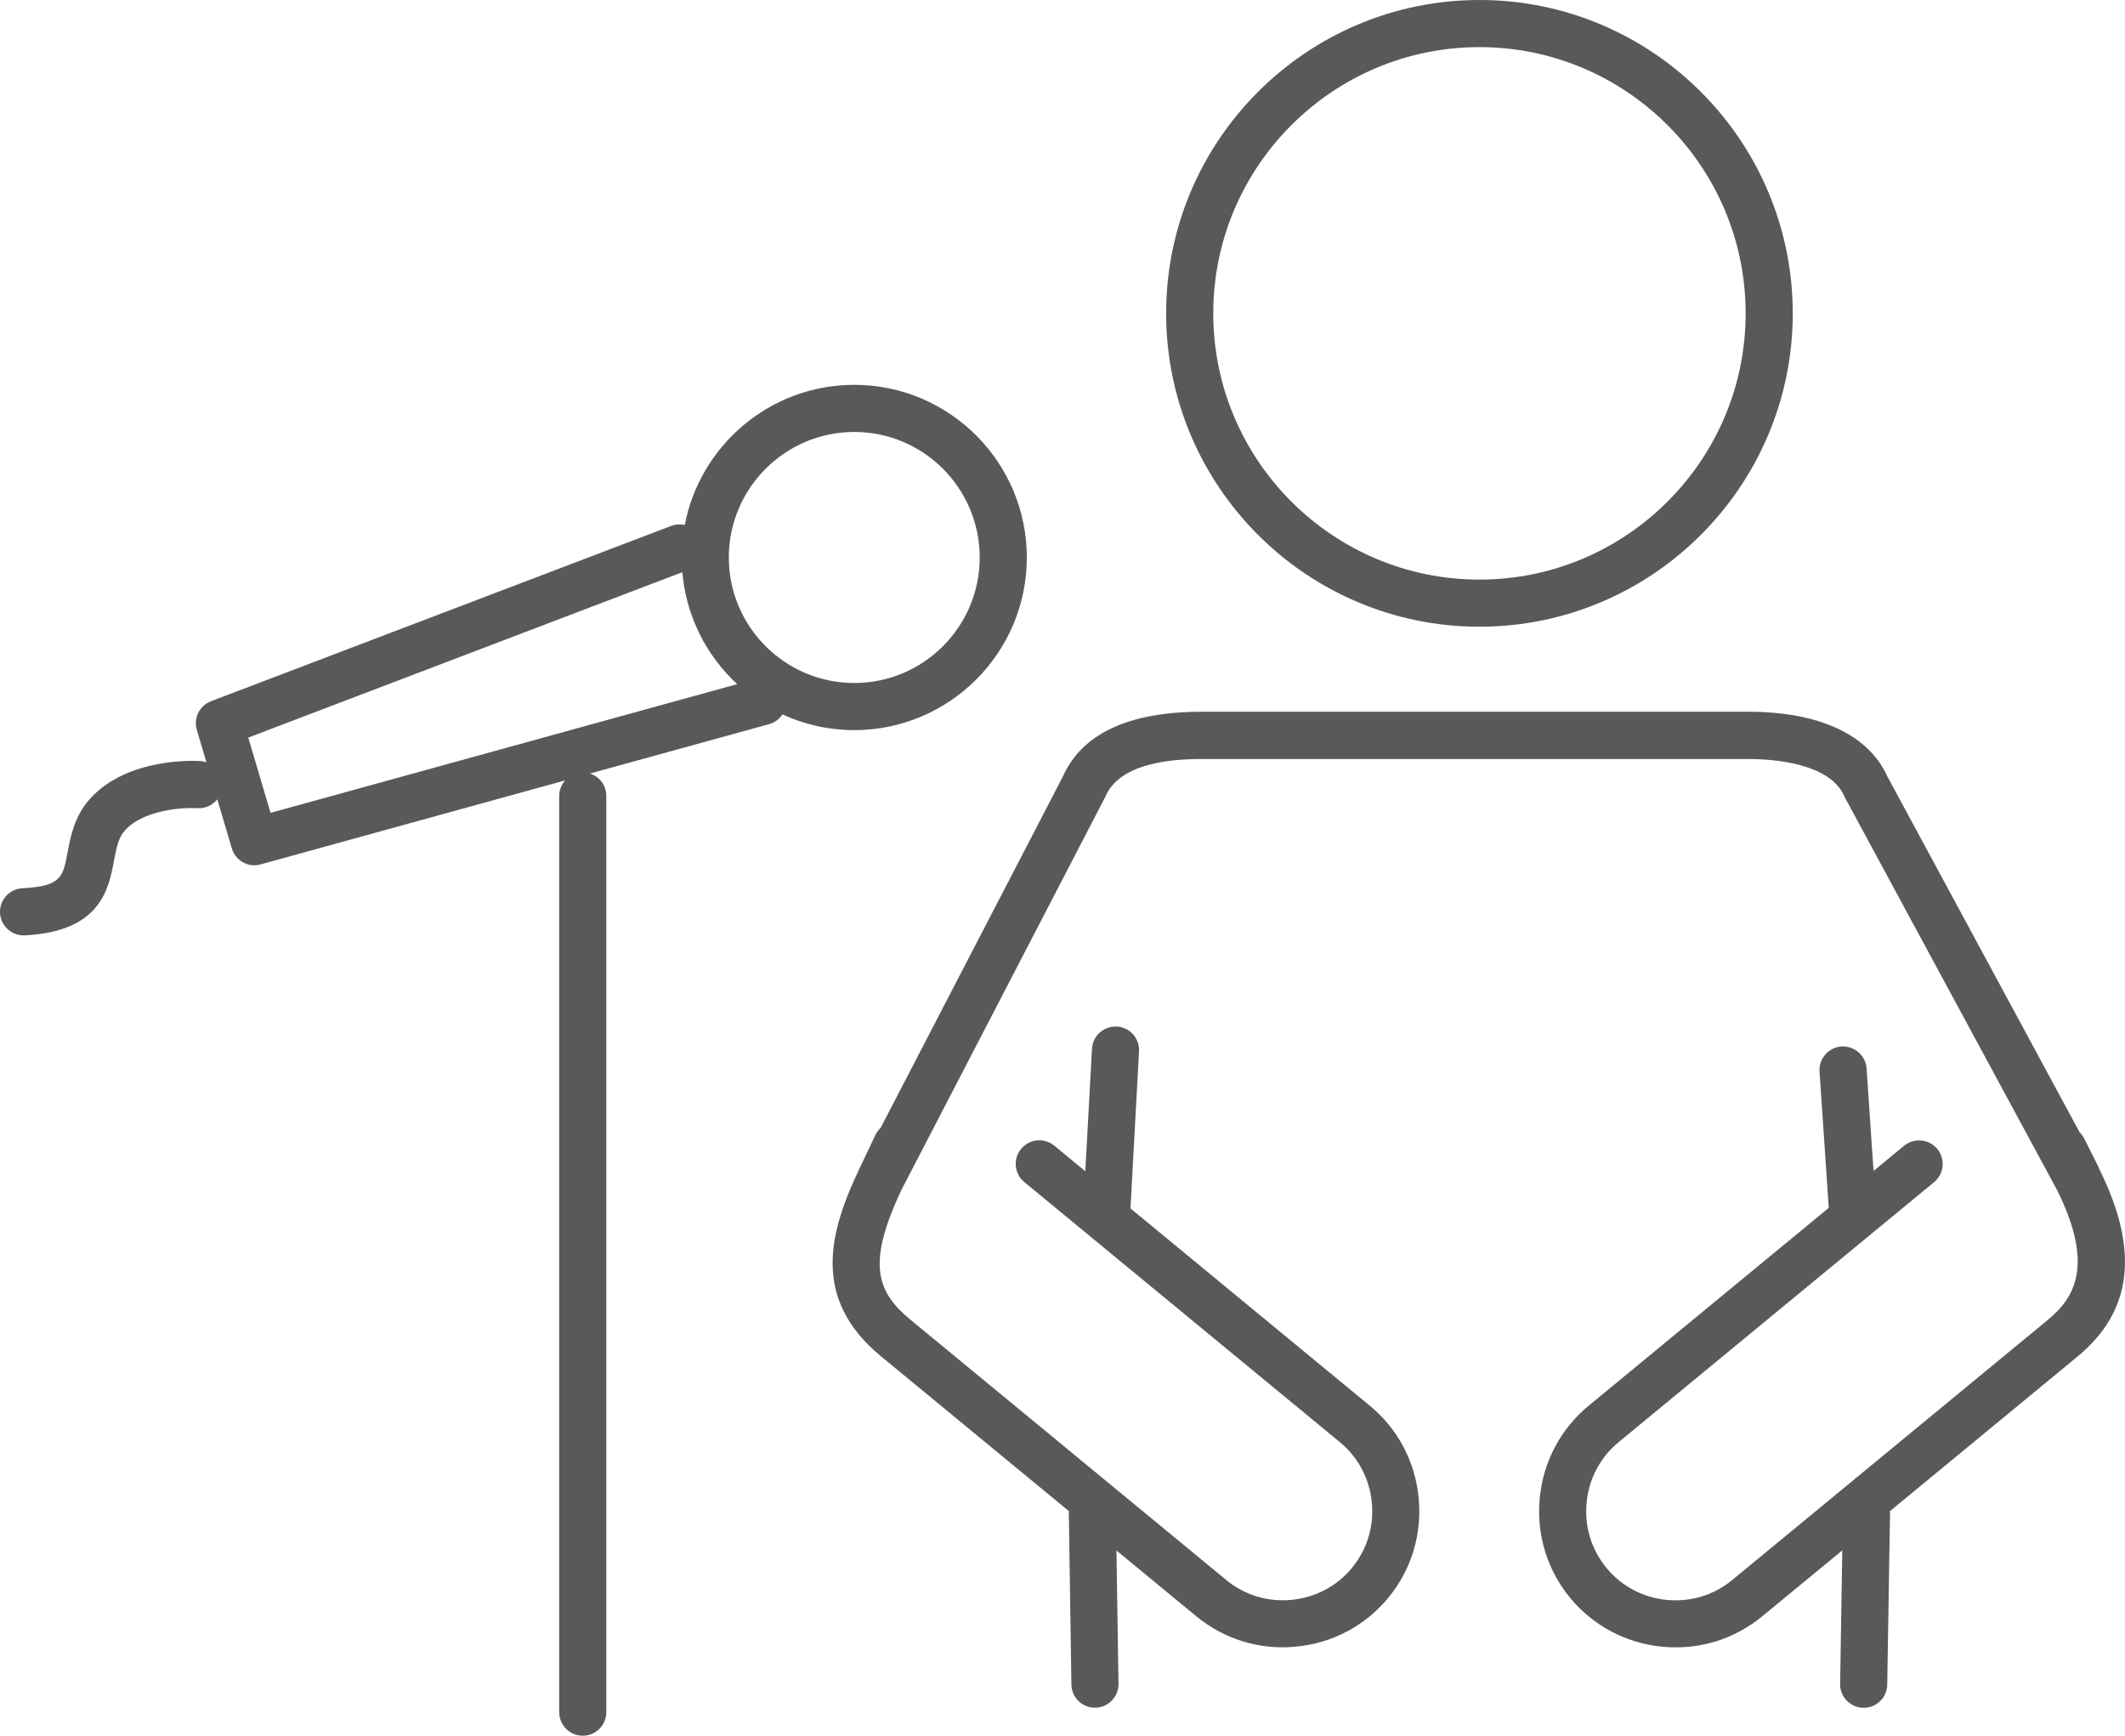
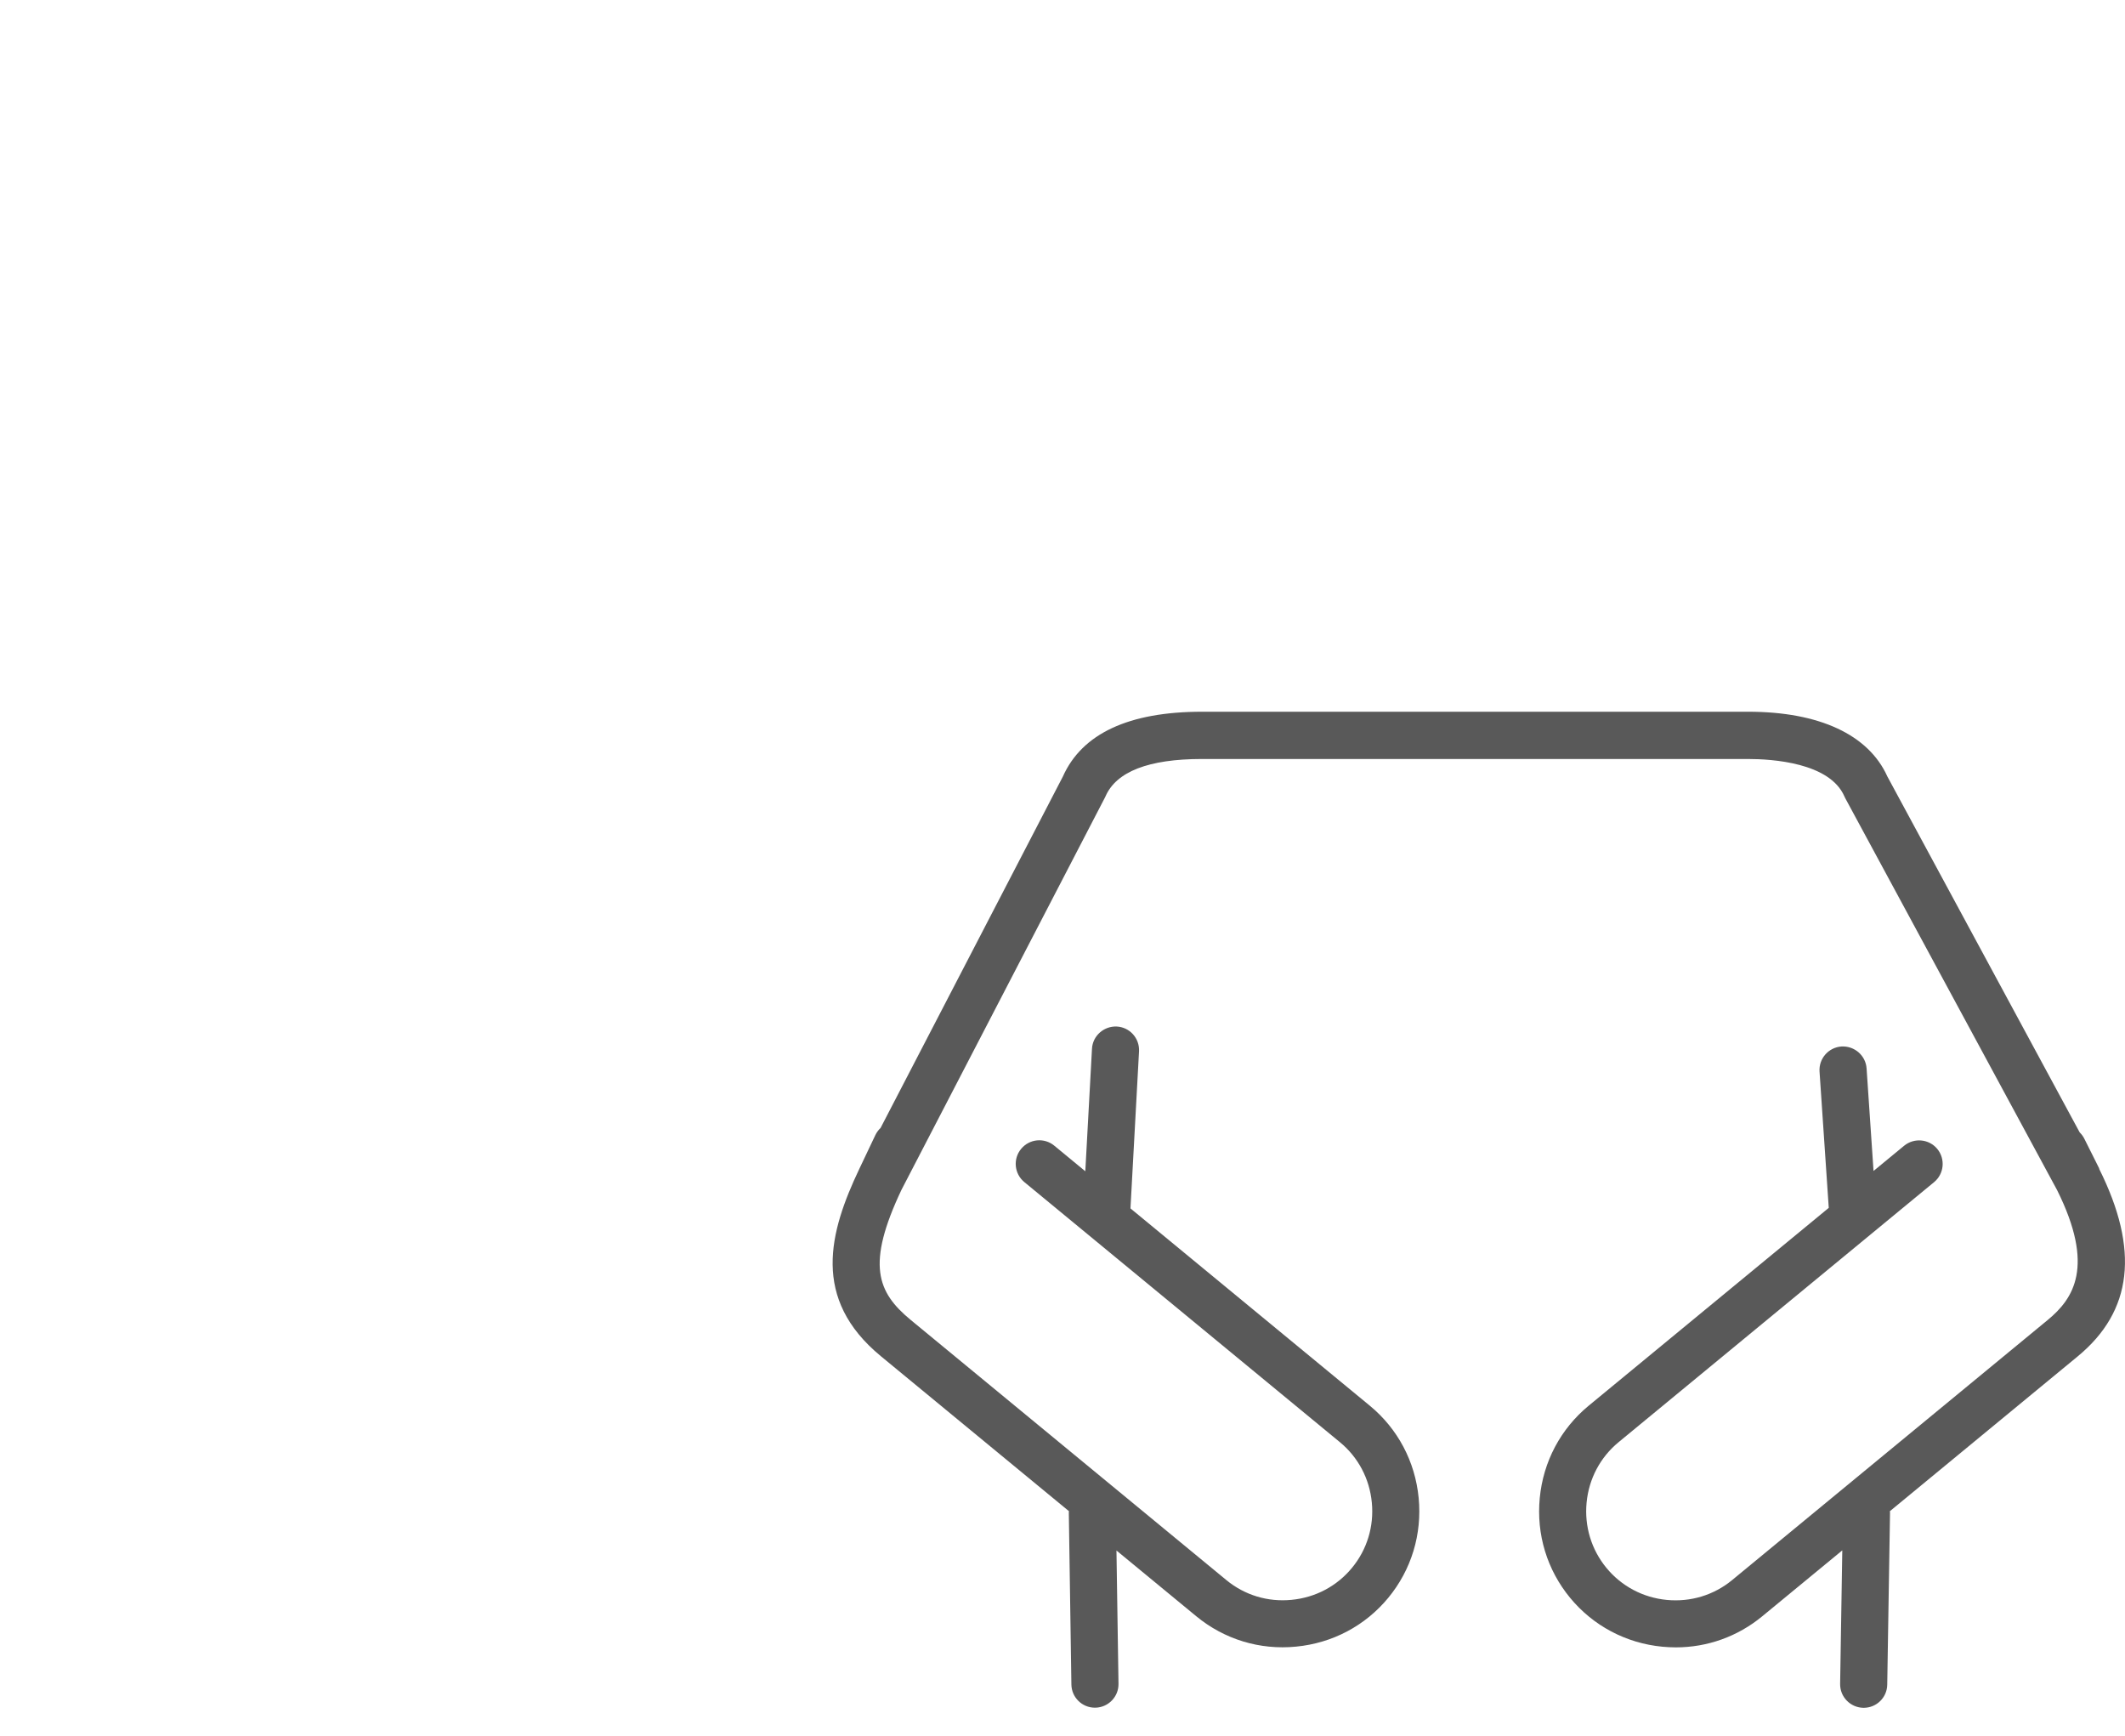
<svg xmlns="http://www.w3.org/2000/svg" width="71" height="58" viewBox="0 0 71 58" fill="none">
-   <path d="M49.431 20.936C55.204 20.936 59.899 16.241 59.899 10.468C59.899 4.695 55.204 0 49.431 0C43.658 0 38.963 4.695 38.963 10.468C38.963 16.241 43.658 20.936 49.431 20.936ZM49.431 1.574C54.336 1.574 58.325 5.563 58.325 10.468C58.325 15.373 54.336 19.362 49.431 19.362C44.526 19.362 40.537 15.373 40.537 10.468C40.537 5.563 44.529 1.574 49.431 1.574Z" fill="#595959" />
  <path d="M70.14 39.037L69.641 38.04C69.6 37.959 69.546 37.887 69.486 37.829L63.059 25.937C62.431 24.543 60.783 23.776 58.41 23.776H40.164C37.717 23.776 36.152 24.505 35.511 25.944L29.421 37.681C29.352 37.746 29.293 37.825 29.248 37.917L28.709 39.052C27.706 41.164 27.101 43.383 29.43 45.304L35.716 50.483C35.716 50.496 35.711 50.51 35.711 50.526L35.797 56.271C35.803 56.703 36.154 57.047 36.584 57.047H36.595C37.029 57.04 37.378 56.683 37.371 56.249L37.303 51.796L39.97 53.993C40.906 54.764 42.091 55.127 43.305 55.007C44.52 54.89 45.615 54.31 46.386 53.375C47.157 52.439 47.517 51.254 47.4 50.04C47.283 48.825 46.703 47.73 45.768 46.959L37.771 40.368L38.057 35.119C38.079 34.685 37.746 34.314 37.312 34.292C36.883 34.274 36.507 34.602 36.485 35.036L36.262 39.127L35.225 38.272C34.89 37.995 34.394 38.043 34.117 38.38C33.84 38.715 33.888 39.212 34.225 39.489L44.767 48.176C45.379 48.679 45.759 49.397 45.835 50.193C45.912 50.989 45.676 51.765 45.172 52.376C44.668 52.988 43.951 53.368 43.155 53.444C42.359 53.523 41.583 53.287 40.971 52.781L30.429 44.094C29.3 43.163 28.942 42.234 30.121 39.745L36.914 26.65C36.923 26.635 36.93 26.619 36.937 26.603C37.297 25.776 38.38 25.355 40.157 25.355H58.404C59.209 25.355 61.134 25.476 61.624 26.603C61.633 26.623 61.642 26.644 61.653 26.664L68.732 39.758C70.001 42.306 69.285 43.381 68.417 44.096L57.875 52.783C57.264 53.287 56.488 53.523 55.692 53.447C54.895 53.37 54.178 52.99 53.675 52.379C53.171 51.767 52.935 50.991 53.011 50.195C53.087 49.399 53.468 48.682 54.079 48.178L64.621 39.491C64.957 39.214 65.004 38.717 64.729 38.382C64.453 38.047 63.958 38 63.621 38.274L62.598 39.117L62.366 35.693C62.337 35.259 61.961 34.935 61.527 34.959C61.093 34.989 60.765 35.364 60.794 35.798L61.102 40.35L53.078 46.961C52.143 47.733 51.563 48.825 51.446 50.042C51.329 51.256 51.689 52.441 52.46 53.377C53.231 54.312 54.327 54.893 55.541 55.01C55.692 55.023 55.84 55.032 55.991 55.032C57.045 55.032 58.057 54.672 58.878 53.995L61.554 51.792L61.482 56.251C61.475 56.685 61.822 57.042 62.256 57.051H62.269C62.699 57.051 63.05 56.707 63.056 56.278L63.149 50.532C63.149 50.514 63.144 50.499 63.144 50.483L69.42 45.311C71.253 43.8 71.489 41.751 70.135 39.043L70.14 39.037Z" fill="#595959" />
-   <path d="M28.543 24.39C31.722 24.39 34.308 21.804 34.308 18.624C34.308 15.444 31.722 12.856 28.543 12.856C25.734 12.856 23.391 14.873 22.88 17.536C22.736 17.504 22.579 17.511 22.43 17.567L7.051 23.425C6.666 23.572 6.46 23.99 6.576 24.383L6.898 25.467C6.835 25.447 6.77 25.429 6.702 25.424C6.603 25.418 4.247 25.267 2.978 26.718C2.484 27.284 2.36 27.939 2.261 28.463C2.106 29.295 2.047 29.607 0.748 29.672C0.314 29.695 -0.021 30.064 0.001 30.498C0.021 30.918 0.37 31.247 0.786 31.247C0.799 31.247 0.813 31.247 0.826 31.247C3.365 31.121 3.631 29.697 3.808 28.755C3.885 28.35 3.95 27.999 4.161 27.756C4.784 27.046 6.124 26.967 6.59 26.999C6.86 27.017 7.105 26.897 7.26 26.702L7.746 28.341C7.847 28.683 8.16 28.906 8.499 28.906C8.569 28.906 8.639 28.897 8.708 28.876L18.882 26.07C18.76 26.209 18.684 26.387 18.684 26.587V57.197C18.684 57.632 19.037 57.984 19.471 57.984C19.905 57.984 20.258 57.632 20.258 57.197V26.587C20.258 26.236 20.029 25.944 19.712 25.84L25.7 24.19C25.889 24.138 26.042 24.019 26.143 23.866C26.874 24.201 27.686 24.39 28.54 24.39H28.543ZM28.543 14.43C30.854 14.43 32.734 16.31 32.734 18.624C32.734 20.938 30.854 22.816 28.543 22.816C26.231 22.816 24.351 20.936 24.351 18.624C24.351 16.312 26.231 14.43 28.543 14.43ZM9.039 27.154L8.295 24.64L22.799 19.114C22.923 20.587 23.604 21.905 24.63 22.854L9.041 27.154H9.039Z" fill="#595959" />
</svg>